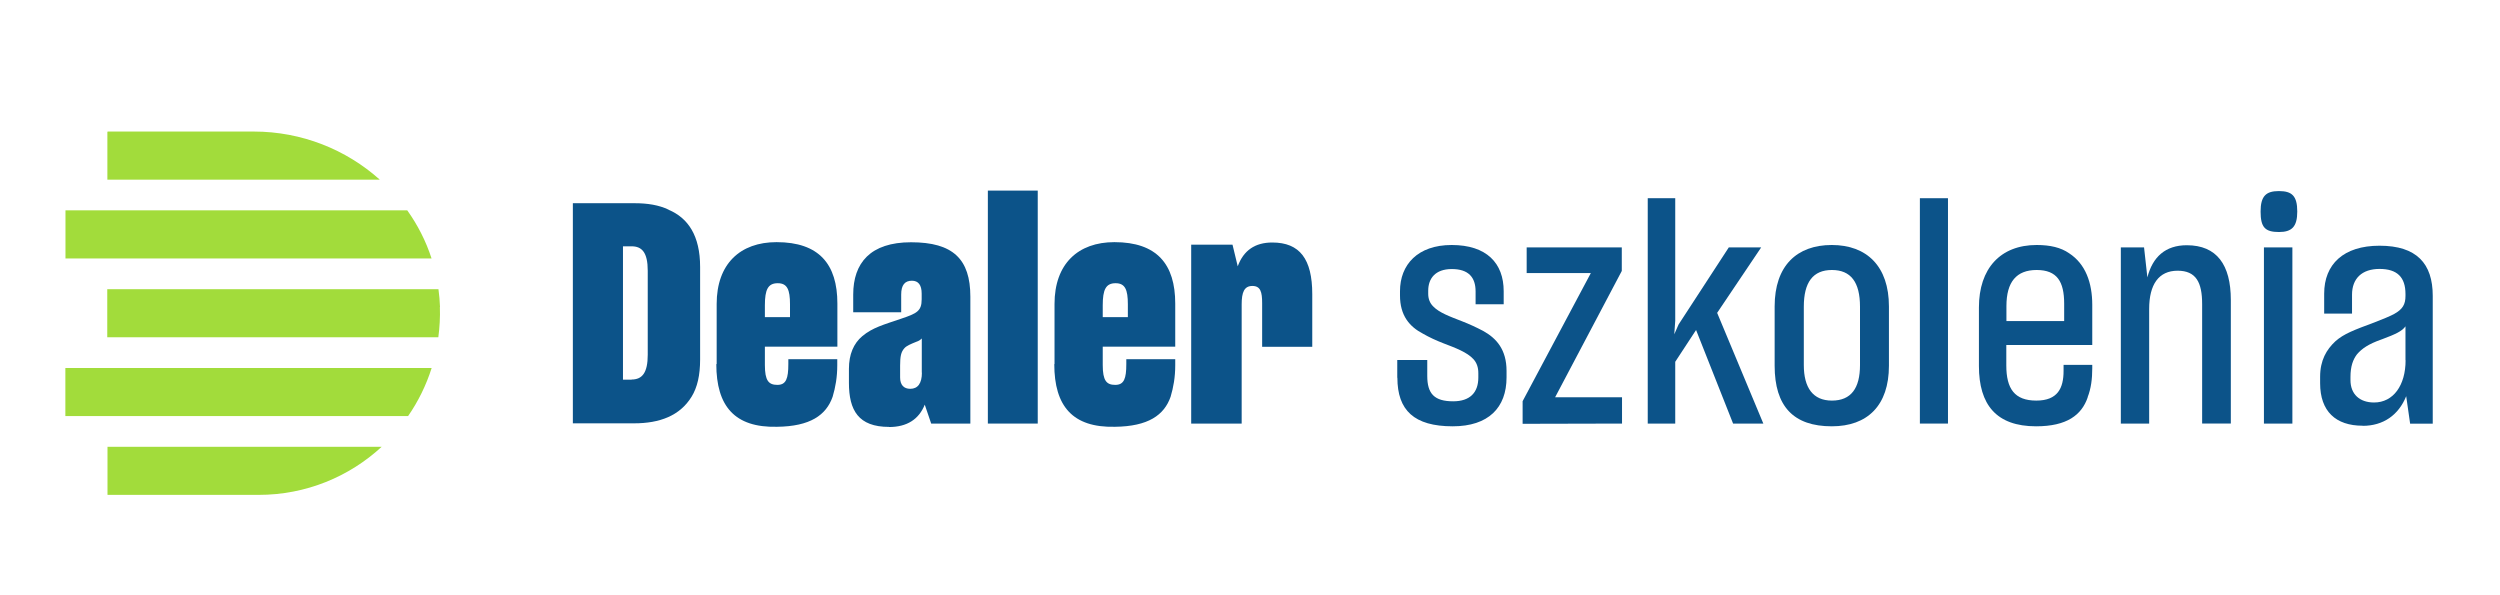
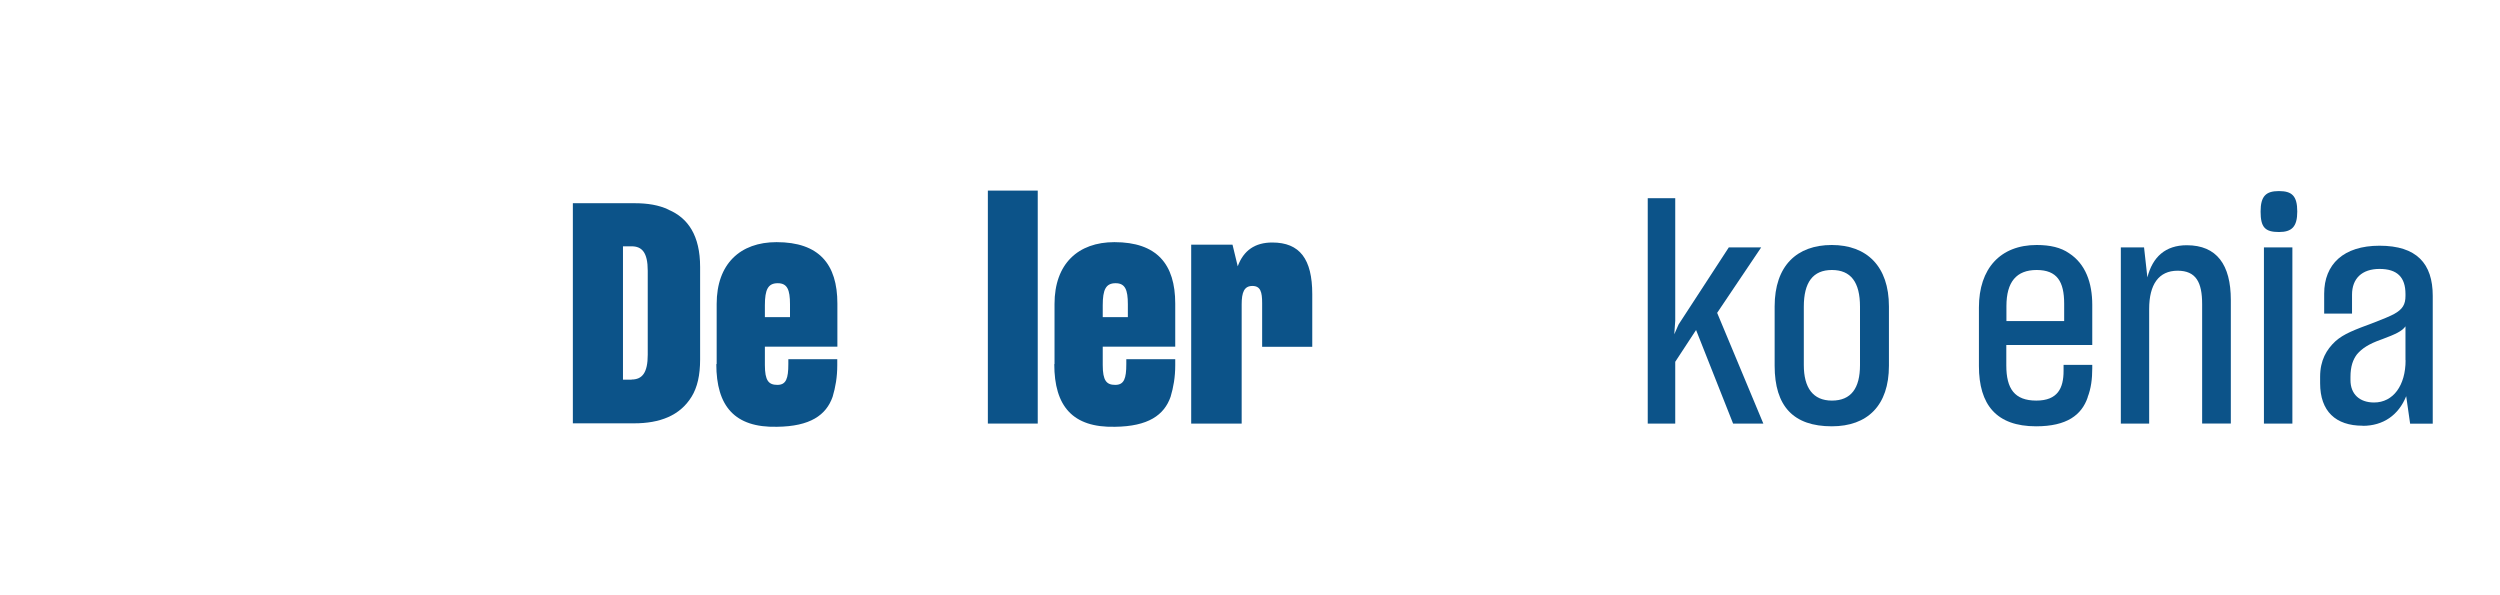
<svg xmlns="http://www.w3.org/2000/svg" xml:space="preserve" width="210mm" height="50mm" version="1.1" style="shape-rendering:geometricPrecision; text-rendering:geometricPrecision; image-rendering:optimizeQuality; fill-rule:evenodd; clip-rule:evenodd" viewBox="0 0 21000 5000">
  <defs>
    <style type="text/css">
   
    .fil0 {fill:#0C5389;fill-rule:nonzero}
    .fil1 {fill:#A2DC3B;fill-rule:nonzero}
   
  </style>
  </defs>
  <g id="Warstwa_x0020_1">
    <path class="fil0" d="M5305 3188c90,0 136,-57 136,-208l0 -706c0,-154 -49,-205 -136,-205l-72 0 0 1120 72 0zm311 -1426c164,69 265,218 265,480l0 778c0,131 -23,234 -72,313 -98,159 -267,223 -483,223l-514 0 0 -1849 519 0c108,0 203,15 285,54z" />
    <path class="fil0" d="M6636 2556c0,-123 -23,-177 -103,-177 -82,0 -108,54 -108,185l0 100 211 0 0 -108zm-616 503l0 -506c0,-337 198,-519 503,-519 357,0 511,185 511,516l0 362 -609 0 0 154c0,131 31,167 105,167 74,0 92,-54 92,-175l0 -41 411 0 0 51c0,100 -15,185 -39,265 -54,154 -188,249 -468,252 -354,8 -509,-172 -509,-527z" />
-     <path class="fil0" d="M7743 3131l0 -288c-10,10 -23,21 -46,28 -44,18 -82,33 -100,54 -28,31 -36,67 -36,146l0 100c0,62 31,95 85,95 64,0 98,-46 98,-136zm-275 455c-257,0 -337,-139 -337,-370l0 -118c0,-121 39,-213 113,-275 87,-72 177,-95 326,-146 131,-44 172,-64 172,-162l0 -49c0,-72 -28,-108 -82,-108 -59,0 -90,36 -90,116l0 149 -403 0 0 -149c0,-265 144,-439 486,-439 352,0 498,141 498,457l0 1066 -329 0 -54 -159c-49,123 -149,188 -301,188z" />
    <polygon class="fil0" points="8298,3558 8717,3558 8717,1601 8298,1601 " />
    <path class="fil0" d="M9474 2556c0,-123 -23,-177 -103,-177 -82,0 -108,54 -108,185l0 100 211 0 0 -108zm-616 503l0 -506c0,-337 198,-519 503,-519 357,0 511,185 511,516l0 362 -609 0 0 154c0,131 31,167 105,167 75,0 93,-54 93,-175l0 -41 411 0 0 51c0,100 -15,185 -39,265 -54,154 -188,249 -468,252 -354,8 -509,-172 -509,-527z" />
    <path class="fil0" d="M10006 2055l347 0 44 182c49,-134 146,-200 290,-200 231,0 336,139 336,434l0 442 -421 0 0 -367c0,-92 -13,-144 -82,-144 -69,0 -90,54 -90,154l0 1002 -424 0 0 -1503z" />
-     <path class="fil0" d="M11737 3173l0 -149 252 0 0 134c0,149 59,213 218,213 139,0 211,-72 211,-200l0 -36c0,-49 -13,-87 -41,-118 -54,-59 -152,-95 -254,-134 -59,-23 -116,-49 -170,-80 -113,-59 -193,-152 -193,-321l0 -36c0,-223 149,-388 434,-388 293,0 437,152 437,388l0 110 -236 0 0 -108c0,-118 -59,-188 -200,-188 -139,0 -198,80 -198,182l0 26c0,41 13,77 41,105 51,54 144,87 244,126 59,23 116,49 175,80 113,62 198,157 198,337l0 54c0,254 -152,411 -452,411 -324,0 -465,-134 -465,-408z" />
-     <polygon class="fil0" points="13363,2294 12824,2294 12824,2078 13623,2078 13623,2276 13063,3337 13625,3337 13625,3558 12790,3560 12790,3370 " />
    <polygon class="fil0" points="14072,3039 14072,3558 13841,3558 13841,1665 14072,1665 14072,2695 14064,2808 14100,2726 14522,2078 14794,2078 14424,2628 14812,3558 14558,3558 14247,2772 " />
    <path class="fil0" d="M15624 3067l0 -491c0,-206 -77,-308 -236,-308 -159,0 -236,103 -236,308l0 491c0,190 77,298 236,298 162,0 236,-105 236,-298zm-717 5l0 -498c0,-342 187,-516 480,-516 295,0 480,180 480,516l0 498c0,334 -180,509 -480,509 -321,0 -480,-167 -480,-509z" />
-     <polygon class="fil0" points="16127,3558 16363,3558 16363,1665 16127,1665 " />
    <path class="fil0" d="M17339 2697l0 -146c0,-185 -59,-283 -231,-283 -170,0 -254,100 -254,303l0 126 485 0zm198 640c-51,149 -175,244 -434,244 -334,0 -480,-182 -480,-506l0 -493c0,-326 180,-524 485,-524 113,0 203,21 272,69 139,90 195,249 195,434l0 337 -722 0 0 172c0,195 69,295 252,295 180,0 229,-105 229,-249l0 -51 241 0 0 28c0,90 -10,170 -39,244z" />
    <path class="fil0" d="M17815 3558l0 -1480 195 0 28 252c44,-172 152,-270 331,-270 252,0 370,164 370,460l0 1038 -241 0 0 -1004c0,-182 -51,-280 -206,-280 -159,0 -239,116 -239,321l0 963 -239 0z" />
    <path class="fil0" d="M19017 2078l239 0 0 1480 -239 0 0 -1480zm-28 -301c0,-131 46,-172 154,-172 110,0 154,41 154,172 0,128 -46,172 -154,172 -118,0 -154,-41 -154,-172z" />
    <path class="fil0" d="M20206 3026l0 -285c-28,41 -85,67 -195,108 -118,41 -172,80 -213,128 -33,44 -54,100 -54,190l0 26c0,118 77,188 198,188 162,0 265,-144 265,-355zm-360 550c-226,0 -357,-121 -357,-357l0 -54c0,-139 54,-229 128,-298 72,-64 157,-95 329,-159 72,-28 123,-49 162,-69 75,-41 98,-82 98,-154l0 -15c0,-141 -69,-211 -218,-211 -149,0 -231,82 -231,216l0 159 -234 0 0 -167c0,-247 162,-403 465,-403 311,0 447,149 447,421l0 1074 -190 0 -33 -231c-64,159 -193,249 -365,249z" />
-     <path class="fil1" d="M2132 1105l-1226 0c-2,0 -4,2 -4,4l0 400 2288 0c-281,-252 -655,-404 -1058,-404zm1289 662l-2871 0 0 404 3075 0c-47,-146 -117,-282 -204,-404zm275 812c-2,-51 -6,-101 -13,-150l-2782 0 0 404 2781 0c11,-83 16,-168 13,-254zm-2794 1574c0,2 2,4 4,4l1266 0c399,0 762,-153 1034,-404l-2303 0 0 400zm-353 -658l2879 0c85,-123 152,-259 198,-404l-3077 0 0 404z" />
  </g>
</svg>